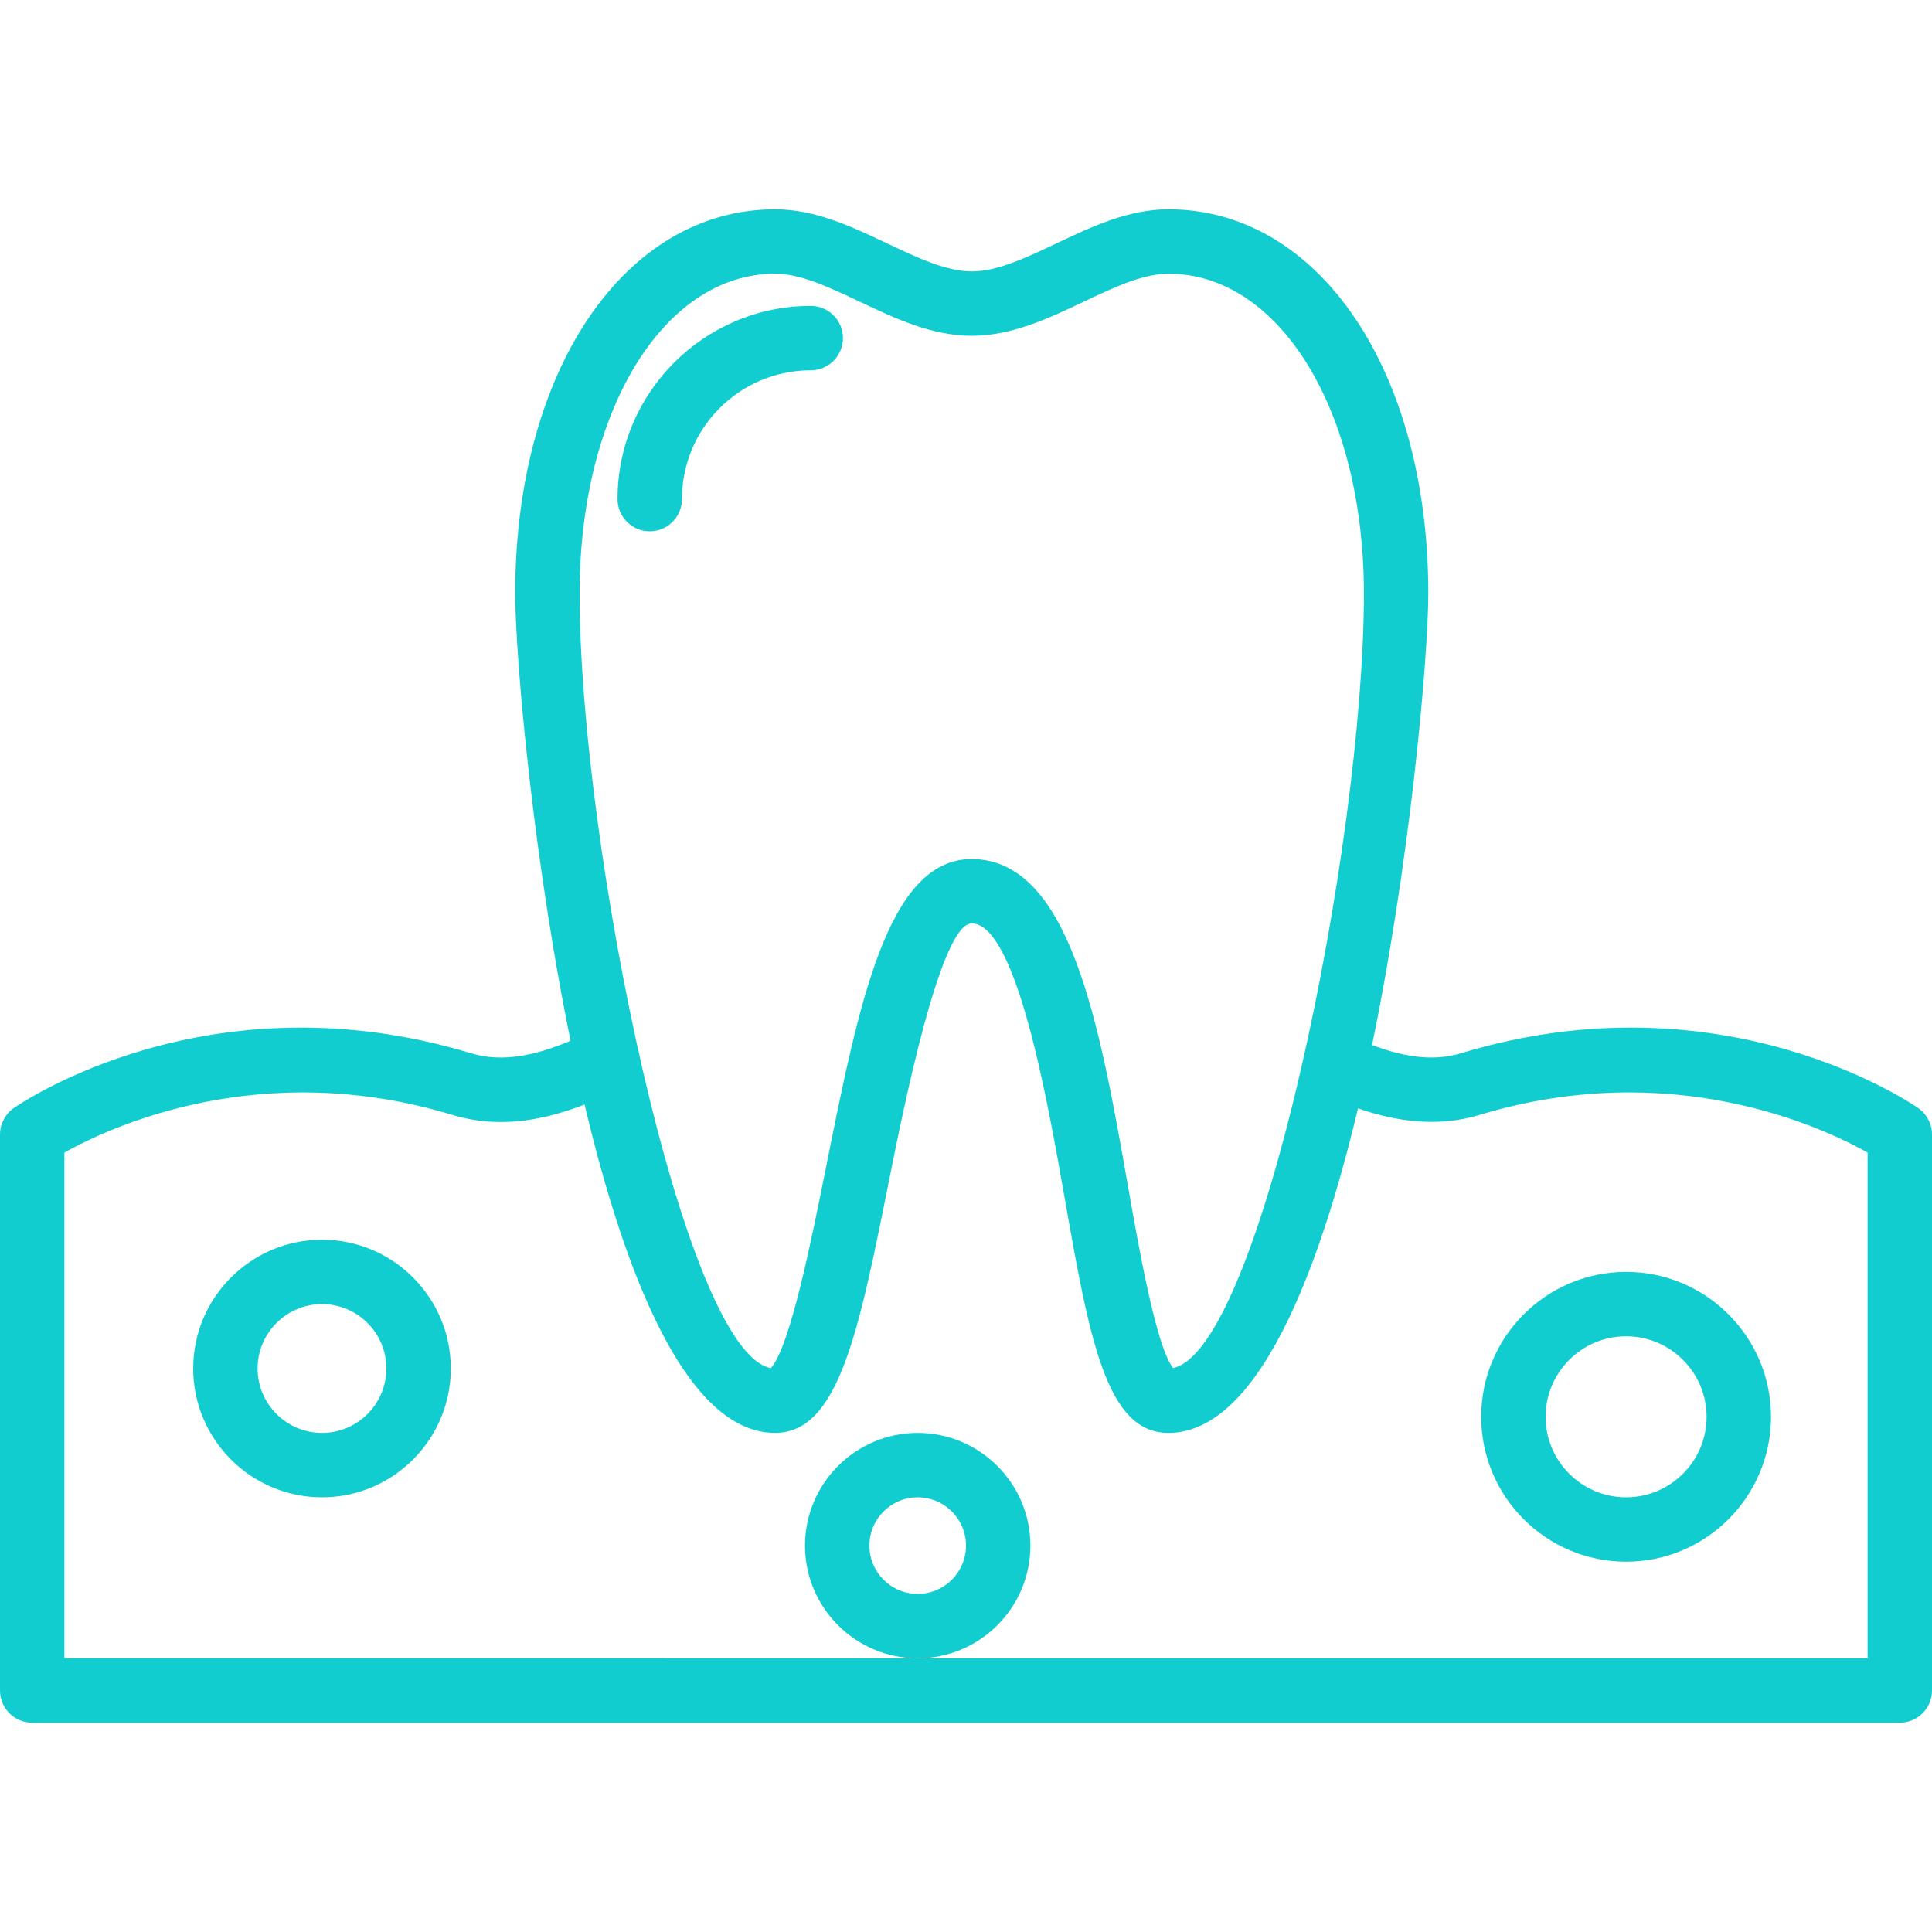
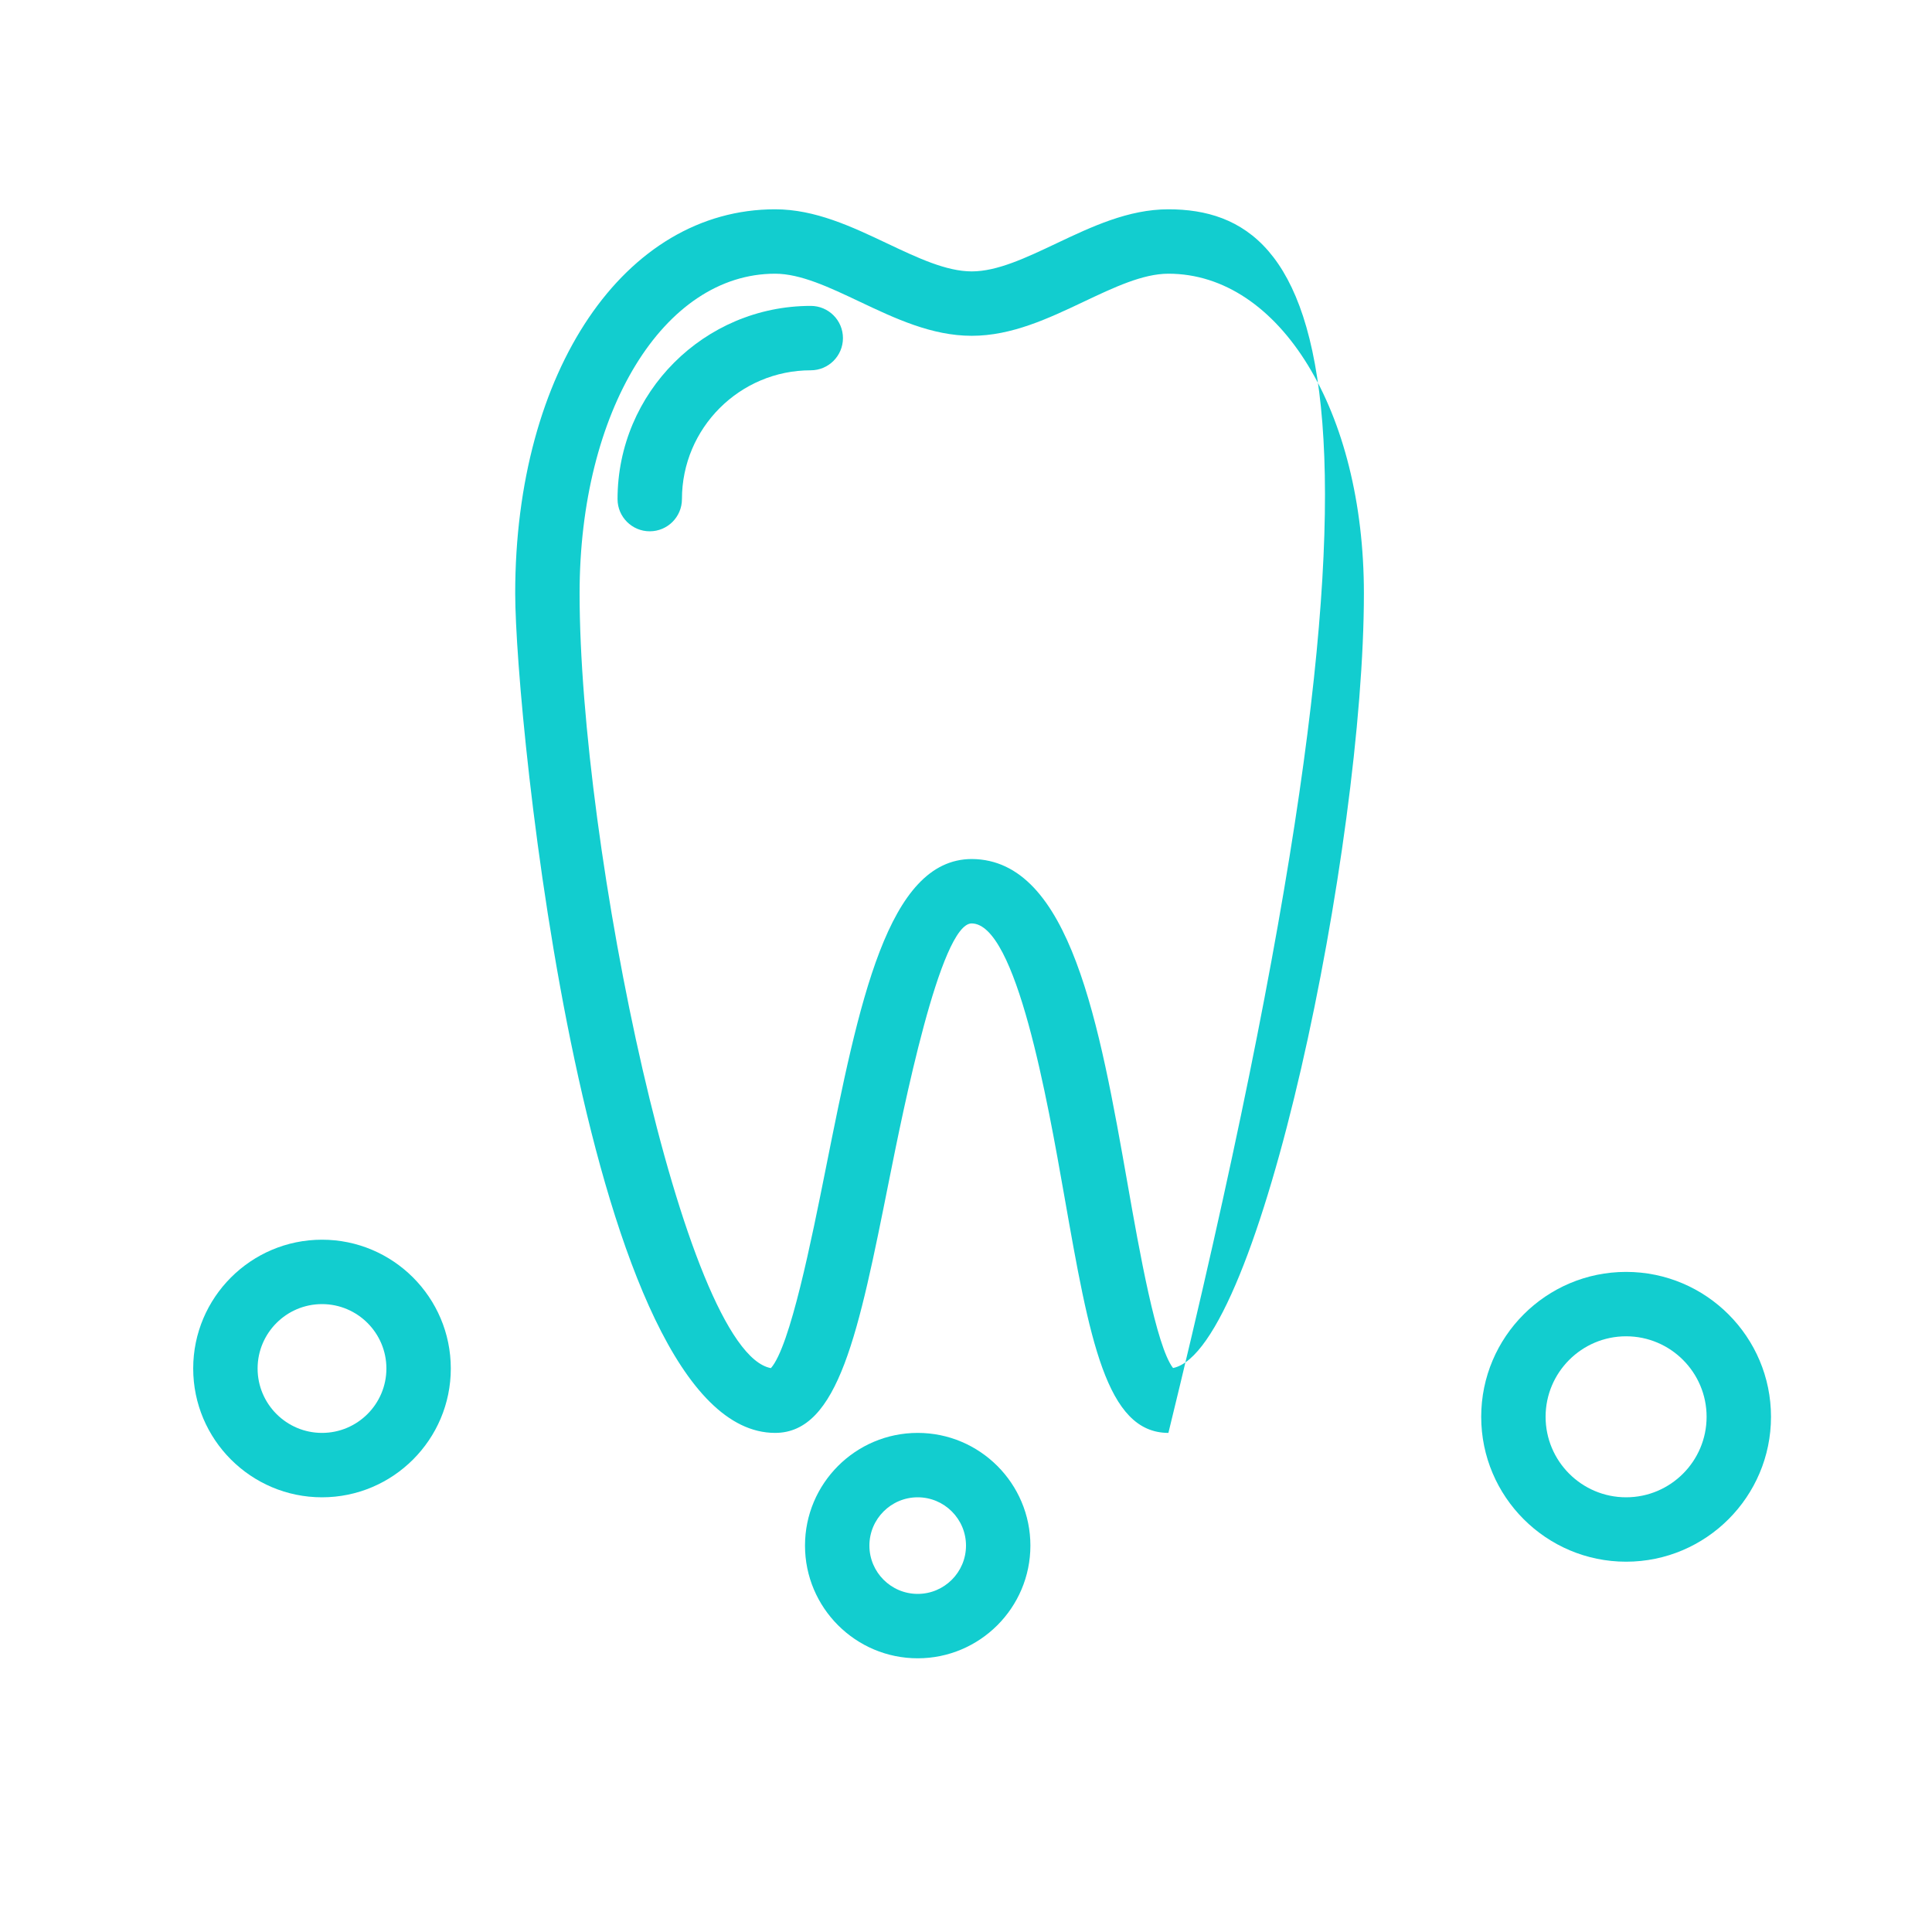
<svg xmlns="http://www.w3.org/2000/svg" id="Capa_1" x="0px" y="0px" viewBox="0 0 409.6 409.6" style="enable-background:new 0 0 409.6 409.6;" xml:space="preserve" width="512px" height="512px">
  <g>
    <g>
-       <path d="M406.675,234.919c-1.676-1.167-41.636-28.378-96.915-11.629c-5.96,1.795-12.708,0.942-21.221-2.69    c-3.468-1.475-7.472,0.116-8.967,3.594c-1.478,3.468,0.126,7.475,3.594,8.96c11.472,4.898,21.453,5.96,30.553,3.202    c40.786-12.346,72.694,2.642,82.227,8.001v107.216H13.653V244.361c9.554-5.369,41.458-20.344,82.227-8.001    c10.107,3.062,20.985,1.505,34.266-4.891c3.393-1.642,4.82-5.721,3.181-9.117c-1.628-3.396-5.693-4.813-9.114-3.185    c-9.987,4.823-17.742,6.144-24.375,4.123c-55.31-16.742-95.242,10.465-96.915,11.629C1.092,236.192,0,238.288,0,240.521V358.4    c0,3.768,3.055,6.827,6.827,6.827h395.947c3.772,0,6.827-3.058,6.827-6.827v-117.88    C409.6,238.285,408.508,236.196,406.675,234.919z" fill="#12CDCF" />
-     </g>
+       </g>
  </g>
  <g>
    <g>
      <path d="M68.267,262.827c-15.06,0-27.307,12.25-27.307,27.307c0,15.056,12.247,27.307,27.307,27.307s27.307-12.25,27.307-27.307    C95.573,275.077,83.326,262.827,68.267,262.827z M68.267,303.787c-7.526,0-13.653-6.124-13.653-13.653    c0-7.53,6.127-13.653,13.653-13.653s13.653,6.124,13.653,13.653C81.92,297.663,75.793,303.787,68.267,303.787z" fill="#12CDCF" />
    </g>
  </g>
  <g>
    <g>
      <path d="M194.56,303.787c-13.172,0-23.893,10.721-23.893,23.893s10.721,23.893,23.893,23.893s23.893-10.721,23.893-23.893    S207.732,303.787,194.56,303.787z M194.56,337.92c-5.646,0-10.24-4.594-10.24-10.24s4.594-10.24,10.24-10.24    s10.24,4.594,10.24,10.24S200.206,337.92,194.56,337.92z" fill="#12CDCF" />
    </g>
  </g>
  <g>
    <g>
      <path d="M344.747,269.653c-16.94,0-30.72,13.78-30.72,30.72s13.78,30.72,30.72,30.72s30.72-13.78,30.72-30.72    S361.687,269.653,344.747,269.653z M344.747,317.44c-9.414,0-17.067-7.656-17.067-17.067c0-9.411,7.653-17.067,17.067-17.067    c9.414,0,17.067,7.656,17.067,17.067C361.813,309.784,354.161,317.44,344.747,317.44z" fill="#12CDCF" />
    </g>
  </g>
  <g>
    <g>
-       <path d="M247.712,44.373c-8.486,0-16.258,3.68-23.77,7.24c-6.434,3.048-12.506,5.926-17.92,5.926s-11.493-2.877-17.927-5.926    c-7.513-3.56-15.281-7.24-23.767-7.24c-31.928,0-55.101,34.246-55.101,81.432c0,26.406,15.193,177.981,55.101,177.981    c13.452,0,17.712-21.289,24.156-53.511c2.98-14.899,10.892-54.473,17.507-54.501c9.482,0.031,16.101,37.635,19.661,57.836    c5.321,30.215,8.841,50.176,22.06,50.176c39.909,0,55.101-151.576,55.101-177.981C302.814,78.619,279.641,44.373,247.712,44.373z     M248.695,290.031c-3.567-4.57-7.175-25.04-9.595-38.792c-5.98-33.942-12.158-69.048-33.106-69.12    c-17.814,0.078-23.873,30.385-30.894,65.475c-3.041,15.196-7.574,37.867-11.66,42.458c-18.473-3.369-40.561-110.79-40.561-164.246    c0-38.639,17.821-67.779,41.448-67.779c5.414,0,11.493,2.881,17.923,5.926c7.513,3.56,15.281,7.24,23.767,7.24    c8.479,0,16.254-3.68,23.767-7.24c6.434-3.045,12.513-5.926,17.927-5.926c23.627,0,41.448,29.14,41.448,67.779    C289.161,179.169,267.155,286.307,248.695,290.031z" fill="#12CDCF" />
+       <path d="M247.712,44.373c-8.486,0-16.258,3.68-23.77,7.24c-6.434,3.048-12.506,5.926-17.92,5.926s-11.493-2.877-17.927-5.926    c-7.513-3.56-15.281-7.24-23.767-7.24c-31.928,0-55.101,34.246-55.101,81.432c0,26.406,15.193,177.981,55.101,177.981    c13.452,0,17.712-21.289,24.156-53.511c2.98-14.899,10.892-54.473,17.507-54.501c9.482,0.031,16.101,37.635,19.661,57.836    c5.321,30.215,8.841,50.176,22.06,50.176C302.814,78.619,279.641,44.373,247.712,44.373z     M248.695,290.031c-3.567-4.57-7.175-25.04-9.595-38.792c-5.98-33.942-12.158-69.048-33.106-69.12    c-17.814,0.078-23.873,30.385-30.894,65.475c-3.041,15.196-7.574,37.867-11.66,42.458c-18.473-3.369-40.561-110.79-40.561-164.246    c0-38.639,17.821-67.779,41.448-67.779c5.414,0,11.493,2.881,17.923,5.926c7.513,3.56,15.281,7.24,23.767,7.24    c8.479,0,16.254-3.68,23.767-7.24c6.434-3.045,12.513-5.926,17.927-5.926c23.627,0,41.448,29.14,41.448,67.779    C289.161,179.169,267.155,286.307,248.695,290.031z" fill="#12CDCF" />
    </g>
  </g>
  <g>
    <g>
      <path d="M171.885,64.853c-22.586,0-40.96,18.374-40.96,40.96c0,3.768,3.055,6.827,6.827,6.827c3.775,0,6.827-3.058,6.827-6.827    c0-15.056,12.247-27.307,27.307-27.307c3.772,0,6.827-3.058,6.827-6.827S175.657,64.853,171.885,64.853z" fill="#12CDCF" />
    </g>
  </g>
  <g />
  <g />
  <g />
  <g />
  <g />
  <g />
  <g />
  <g />
  <g />
  <g />
  <g />
  <g />
  <g />
  <g />
  <g />
</svg>